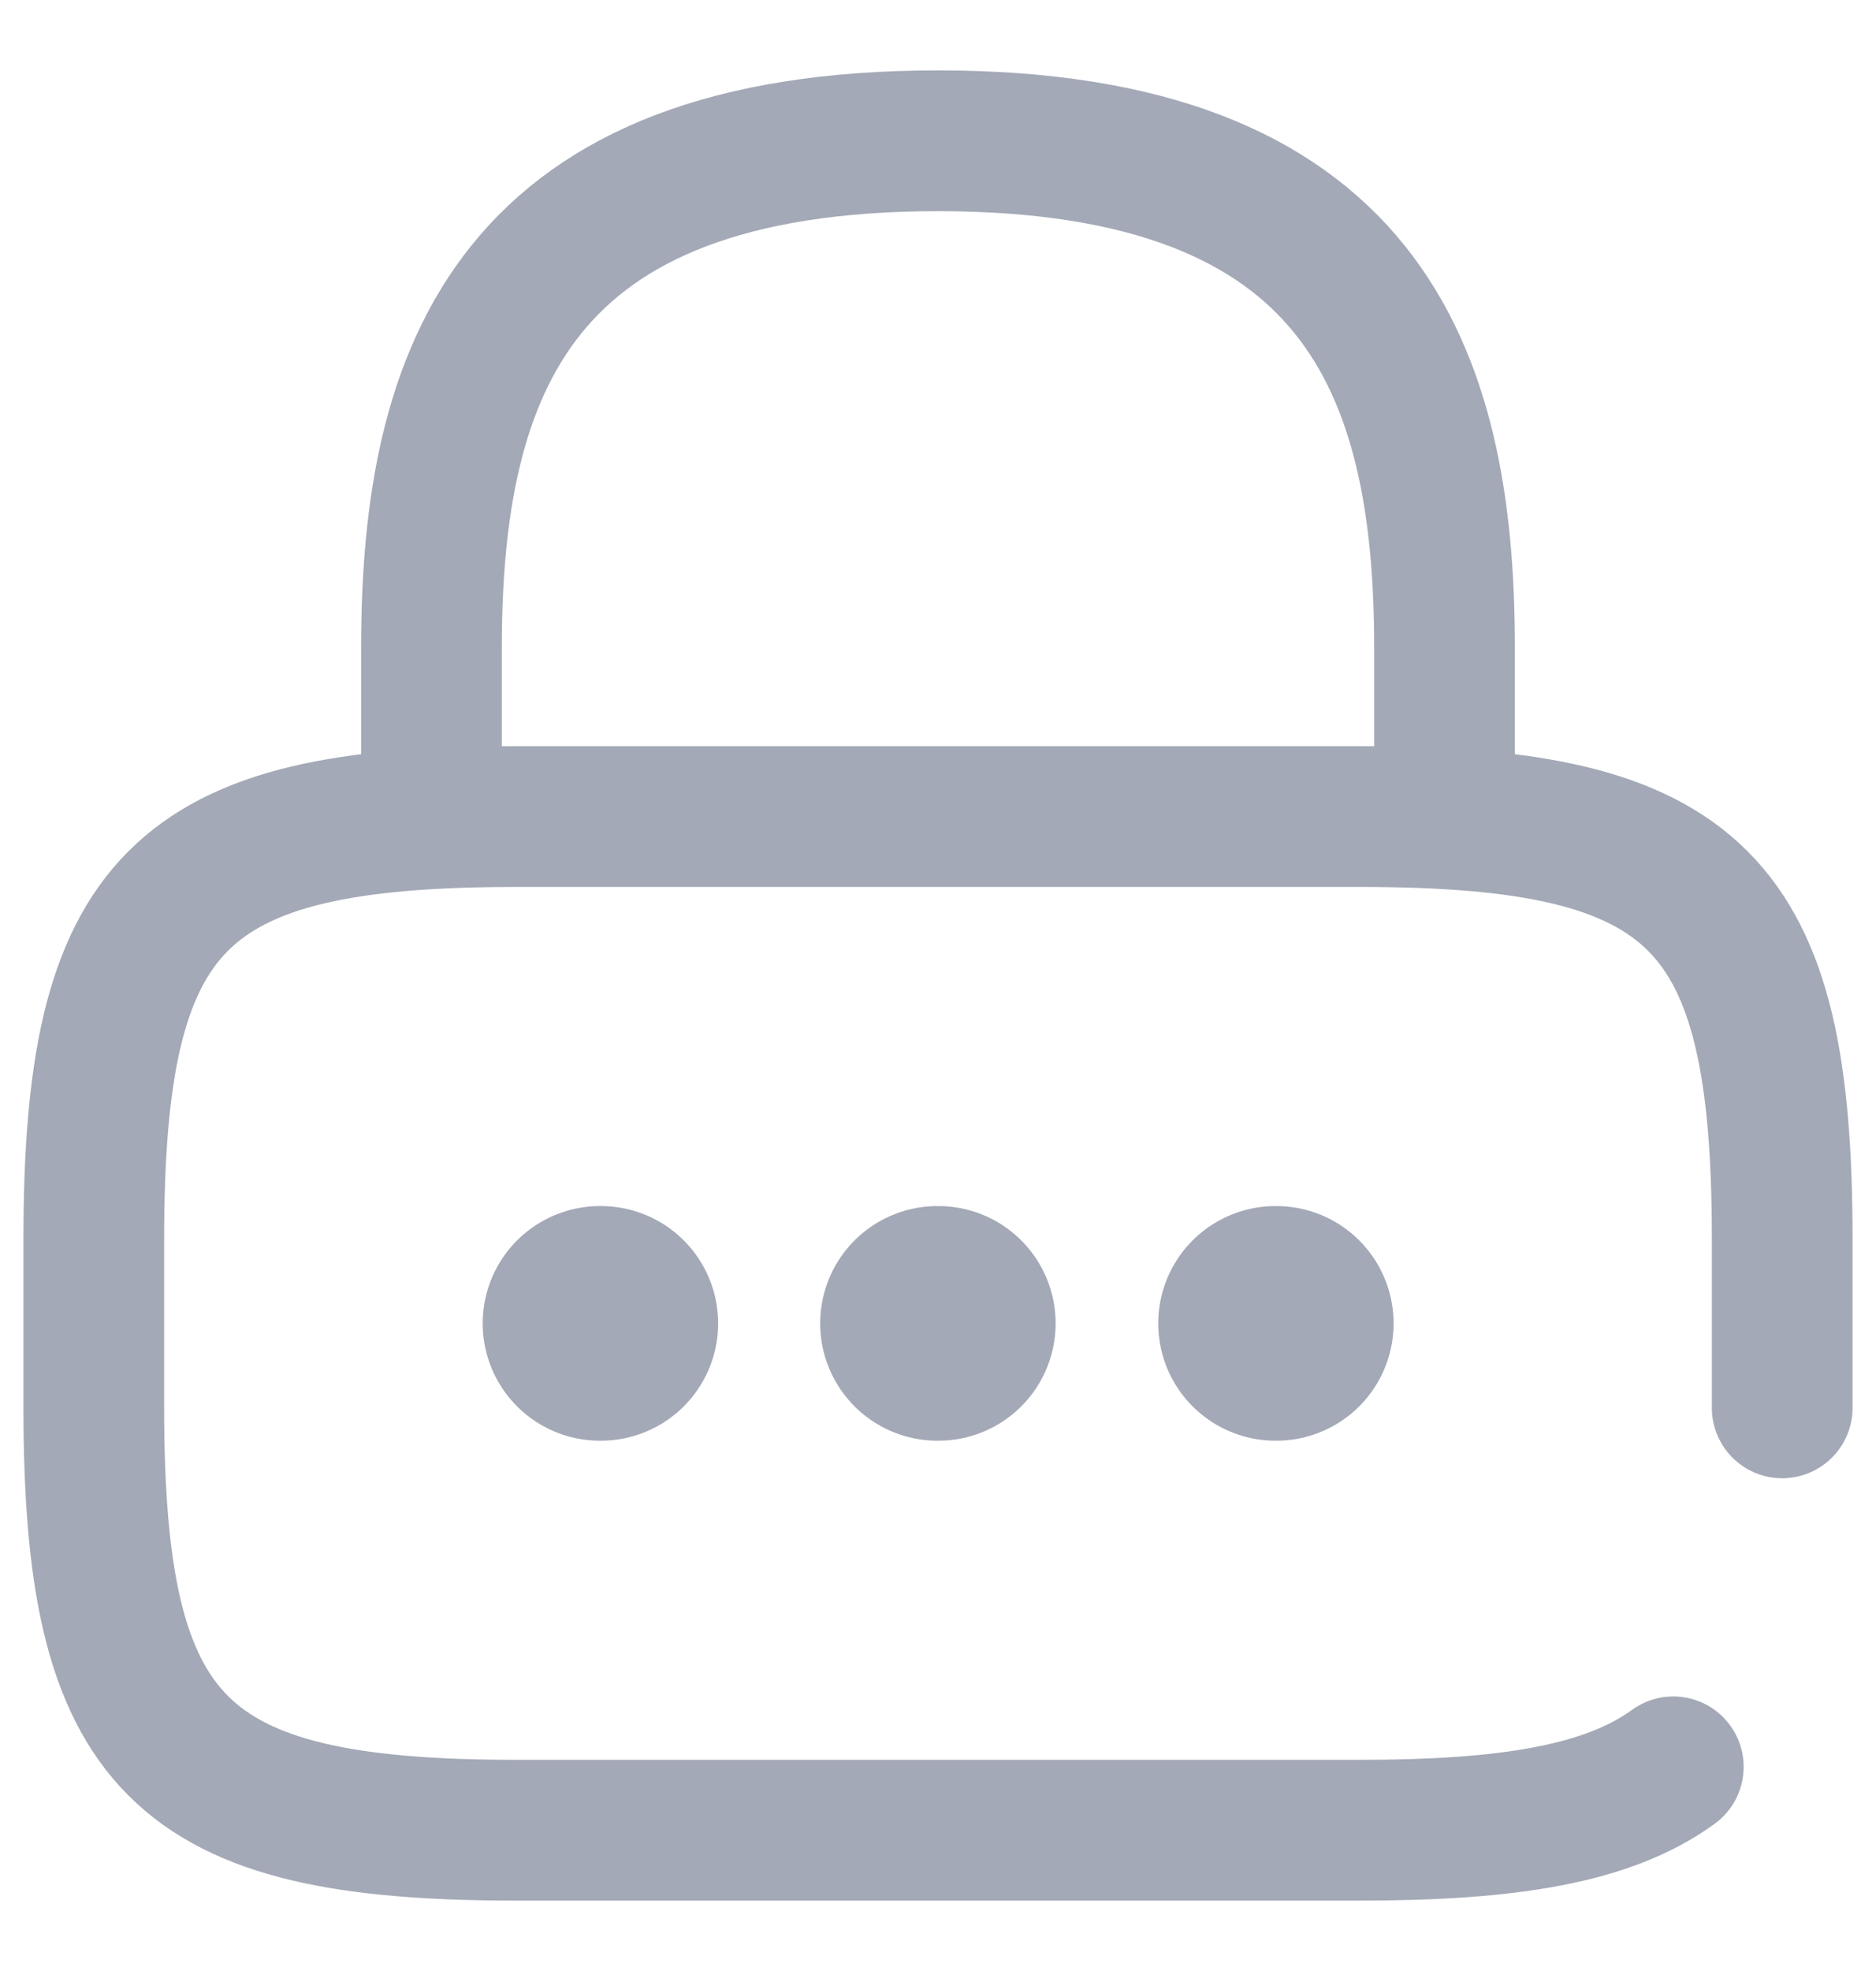
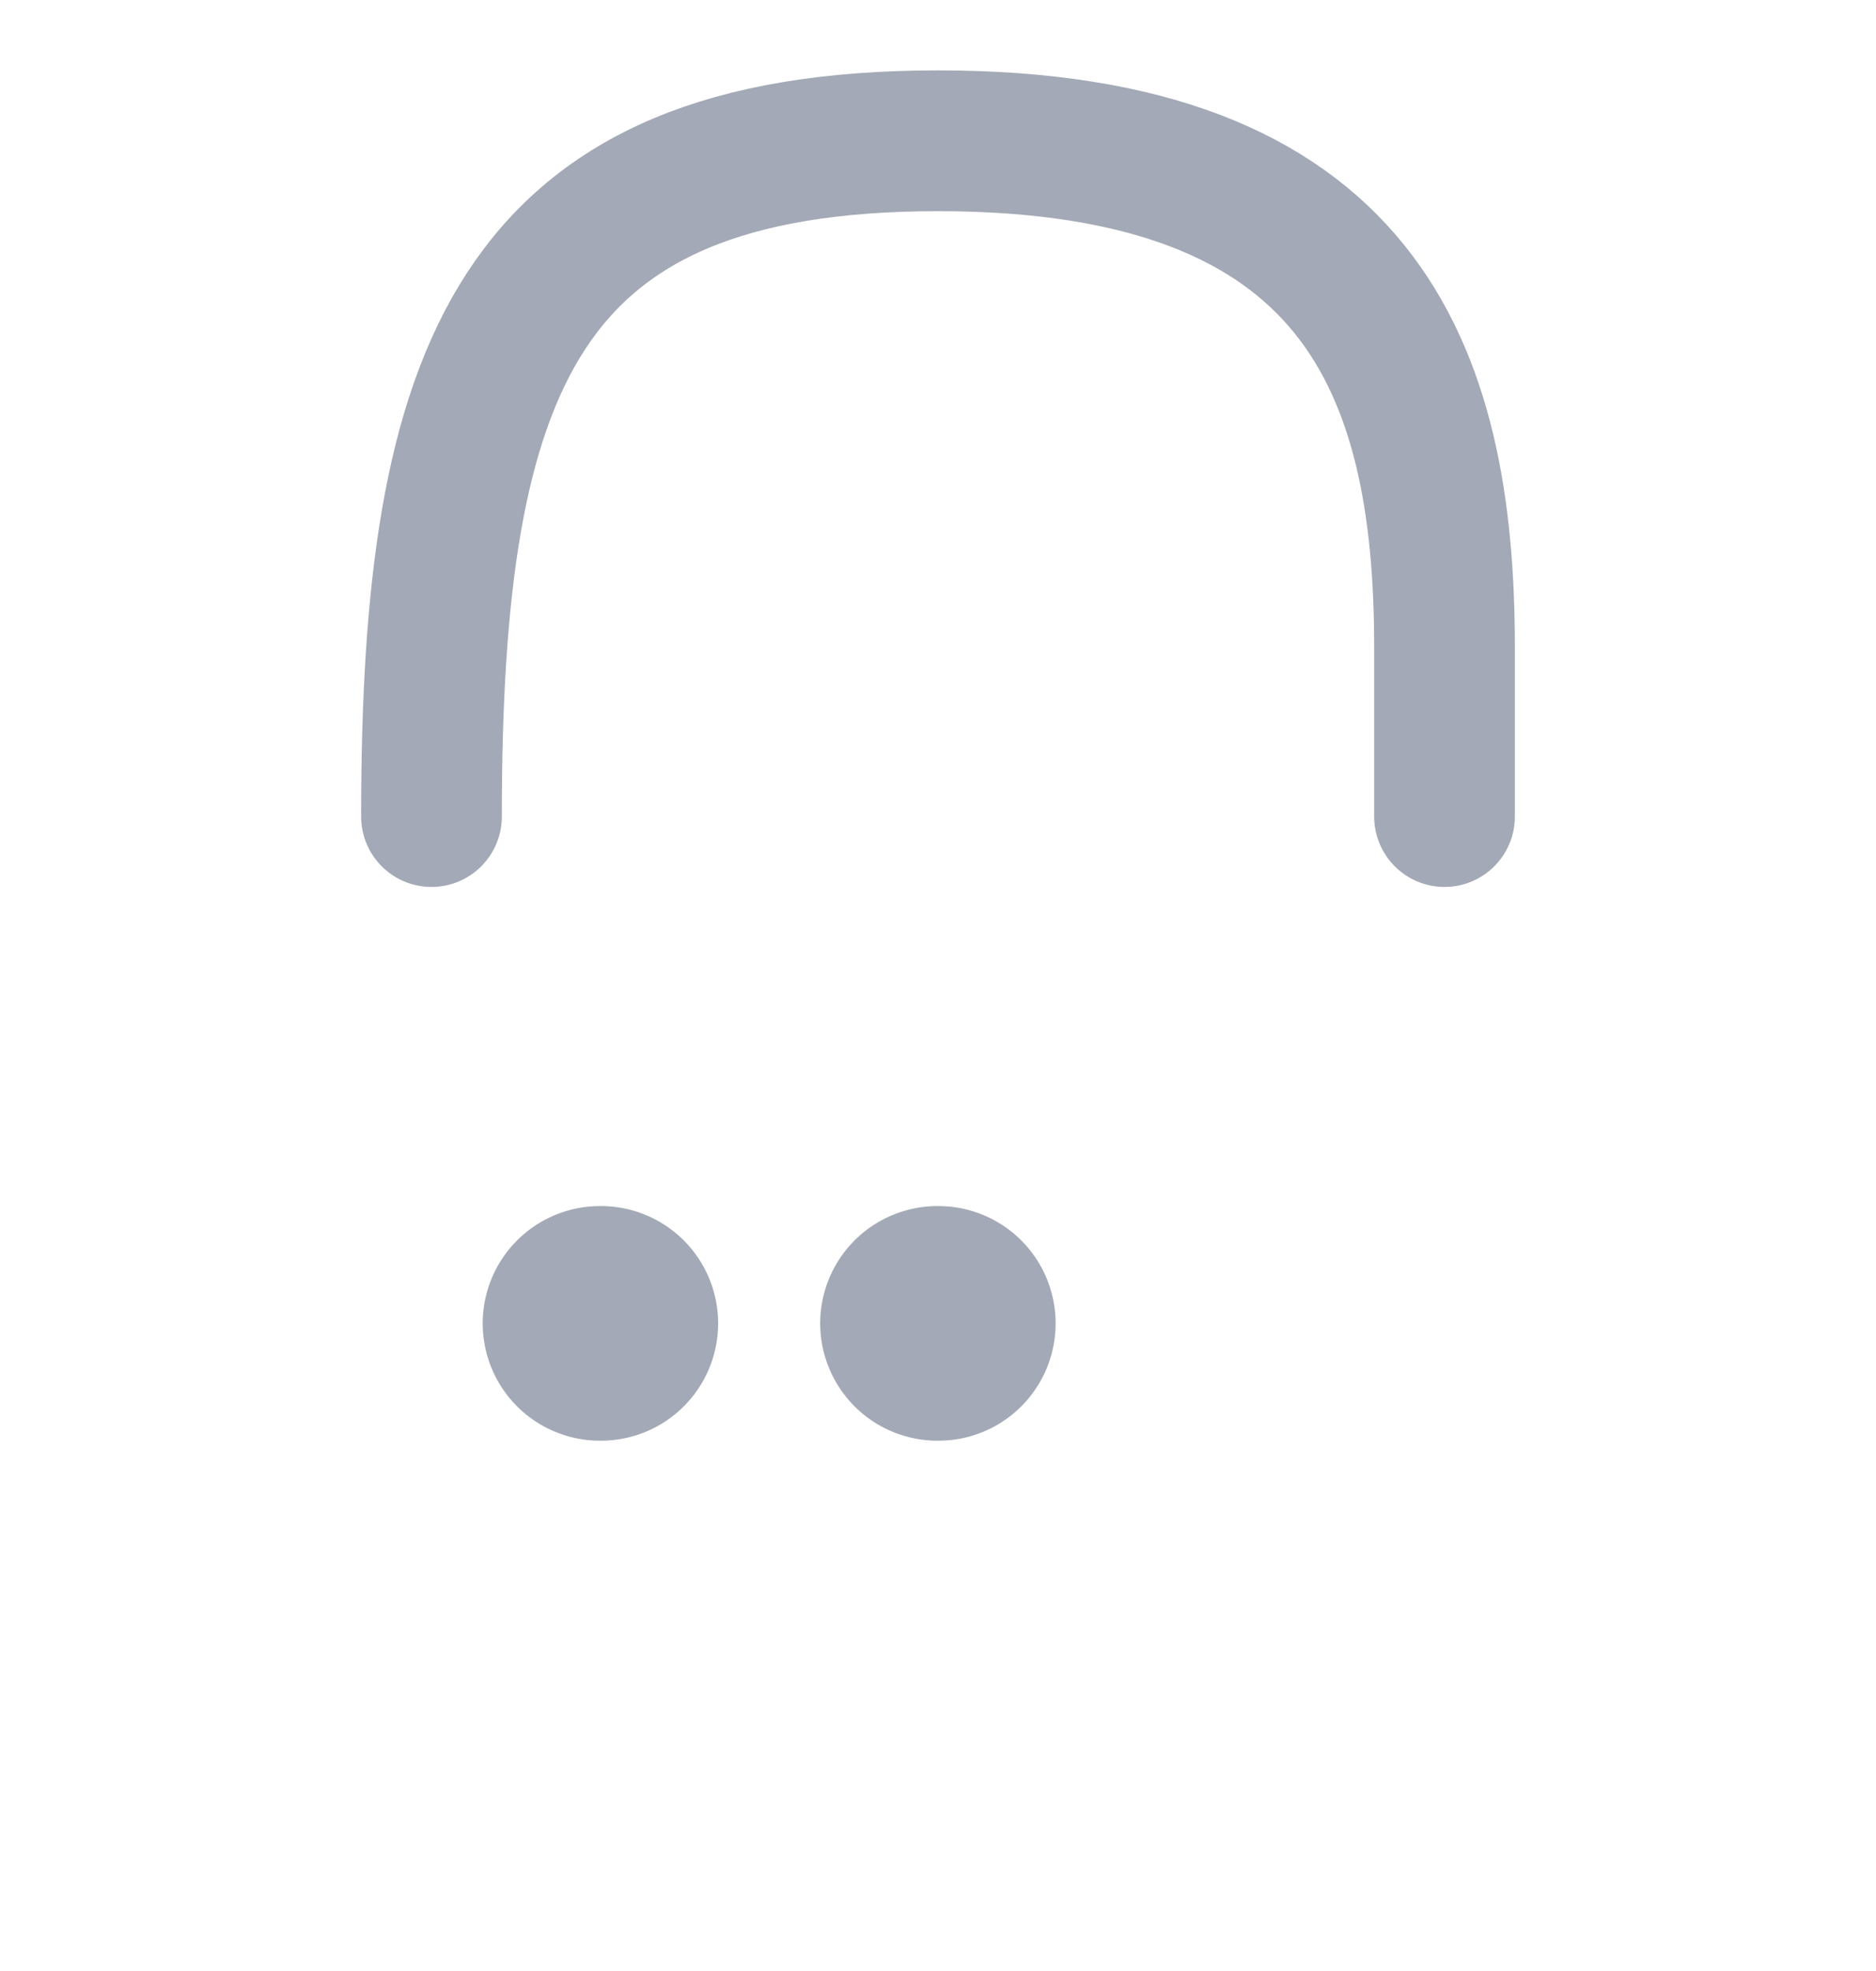
<svg xmlns="http://www.w3.org/2000/svg" width="20" height="21" viewBox="0 0 20 21" fill="none">
-   <path d="M4.6 8.7V6.9C4.6 3.921 5.5 1.5 10 1.5C14.5 1.5 15.4 3.921 15.4 6.9V8.7" stroke="#A3A9B6" stroke-width="1.5" stroke-linecap="round" stroke-linejoin="round" />
-   <path d="M19 15V13.2C19 9.6 18.1 8.7 14.5 8.7H5.5C1.9 8.7 1 9.6 1 13.2V15C1 18.6 1.9 19.5 5.5 19.5H14.5C16.084 19.5 17.146 19.329 17.839 18.825" stroke="#A3A9B6" stroke-width="1.5" stroke-linecap="round" stroke-linejoin="round" />
-   <path d="M13.598 14.1H13.607" stroke="#A3A9B6" stroke-width="2.5" stroke-linecap="round" stroke-linejoin="round" />
+   <path d="M4.6 8.7C4.6 3.921 5.5 1.5 10 1.5C14.5 1.5 15.4 3.921 15.4 6.9V8.7" stroke="#A3A9B6" stroke-width="1.5" stroke-linecap="round" stroke-linejoin="round" />
  <path d="M9.994 14.1H10.004" stroke="#A3A9B6" stroke-width="2.5" stroke-linecap="round" stroke-linejoin="round" />
  <path d="M6.396 14.1H6.406" stroke="#A3A9B6" stroke-width="2.5" stroke-linecap="round" stroke-linejoin="round" />
</svg>